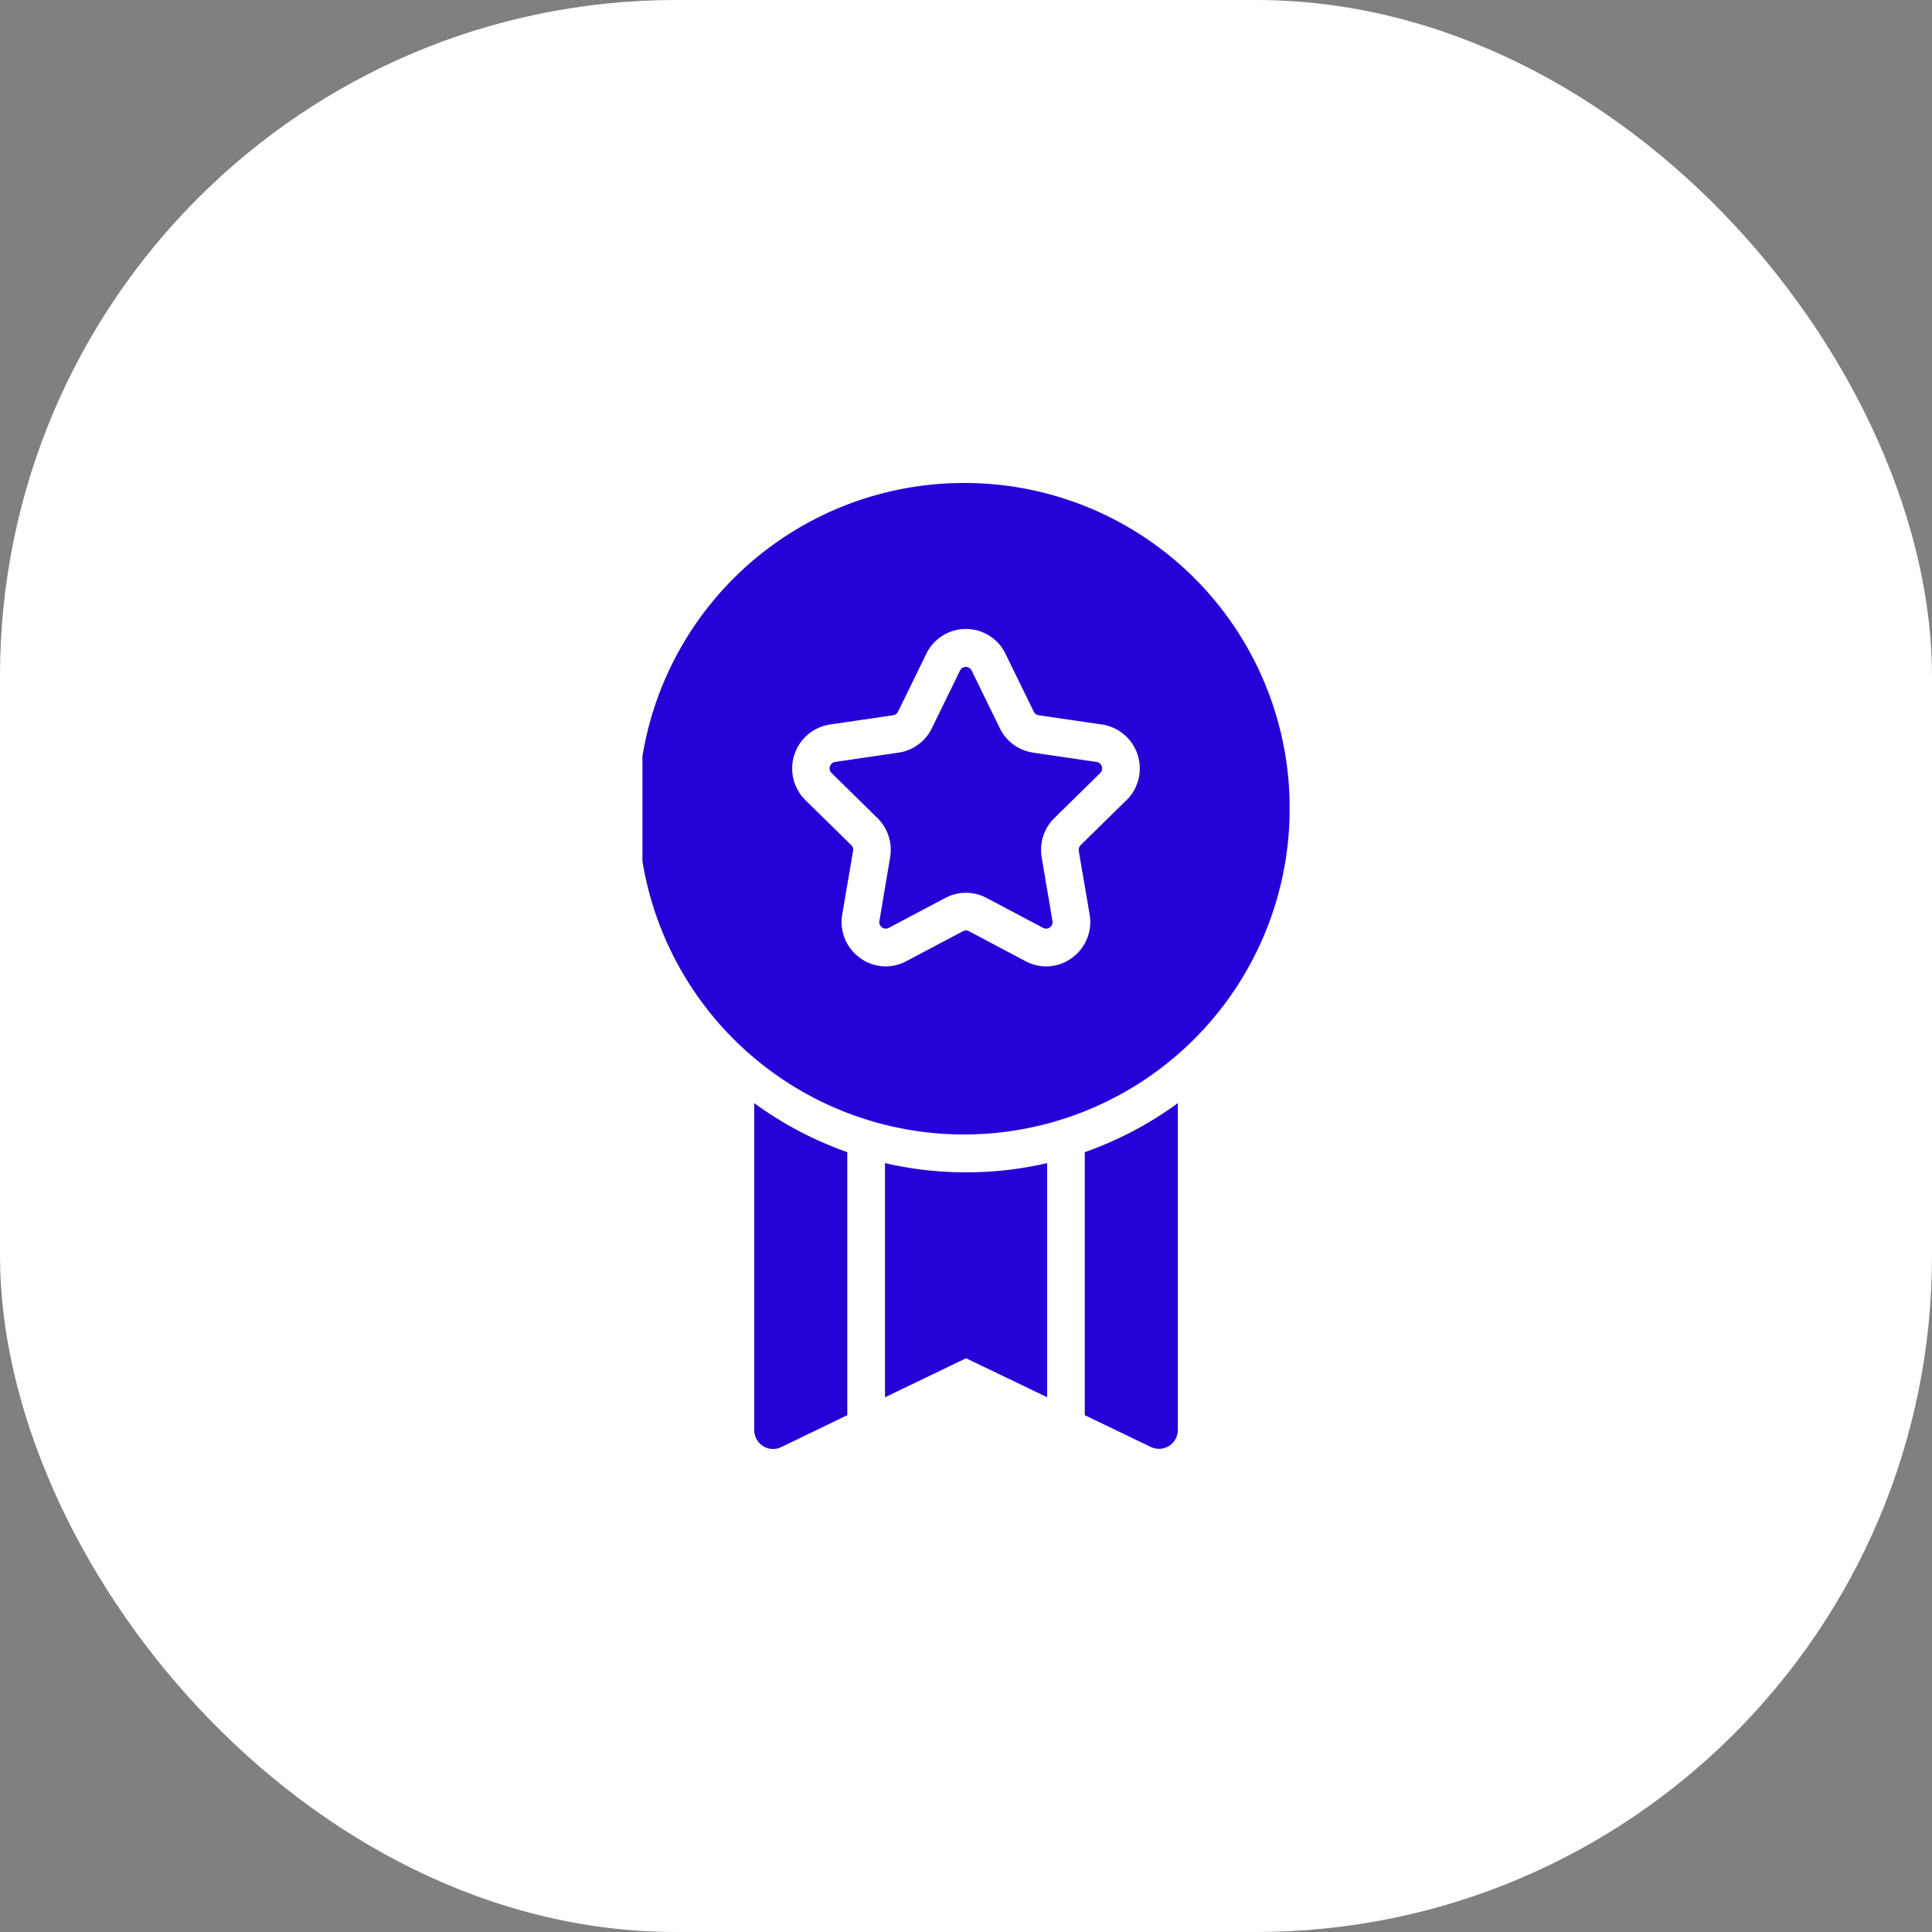
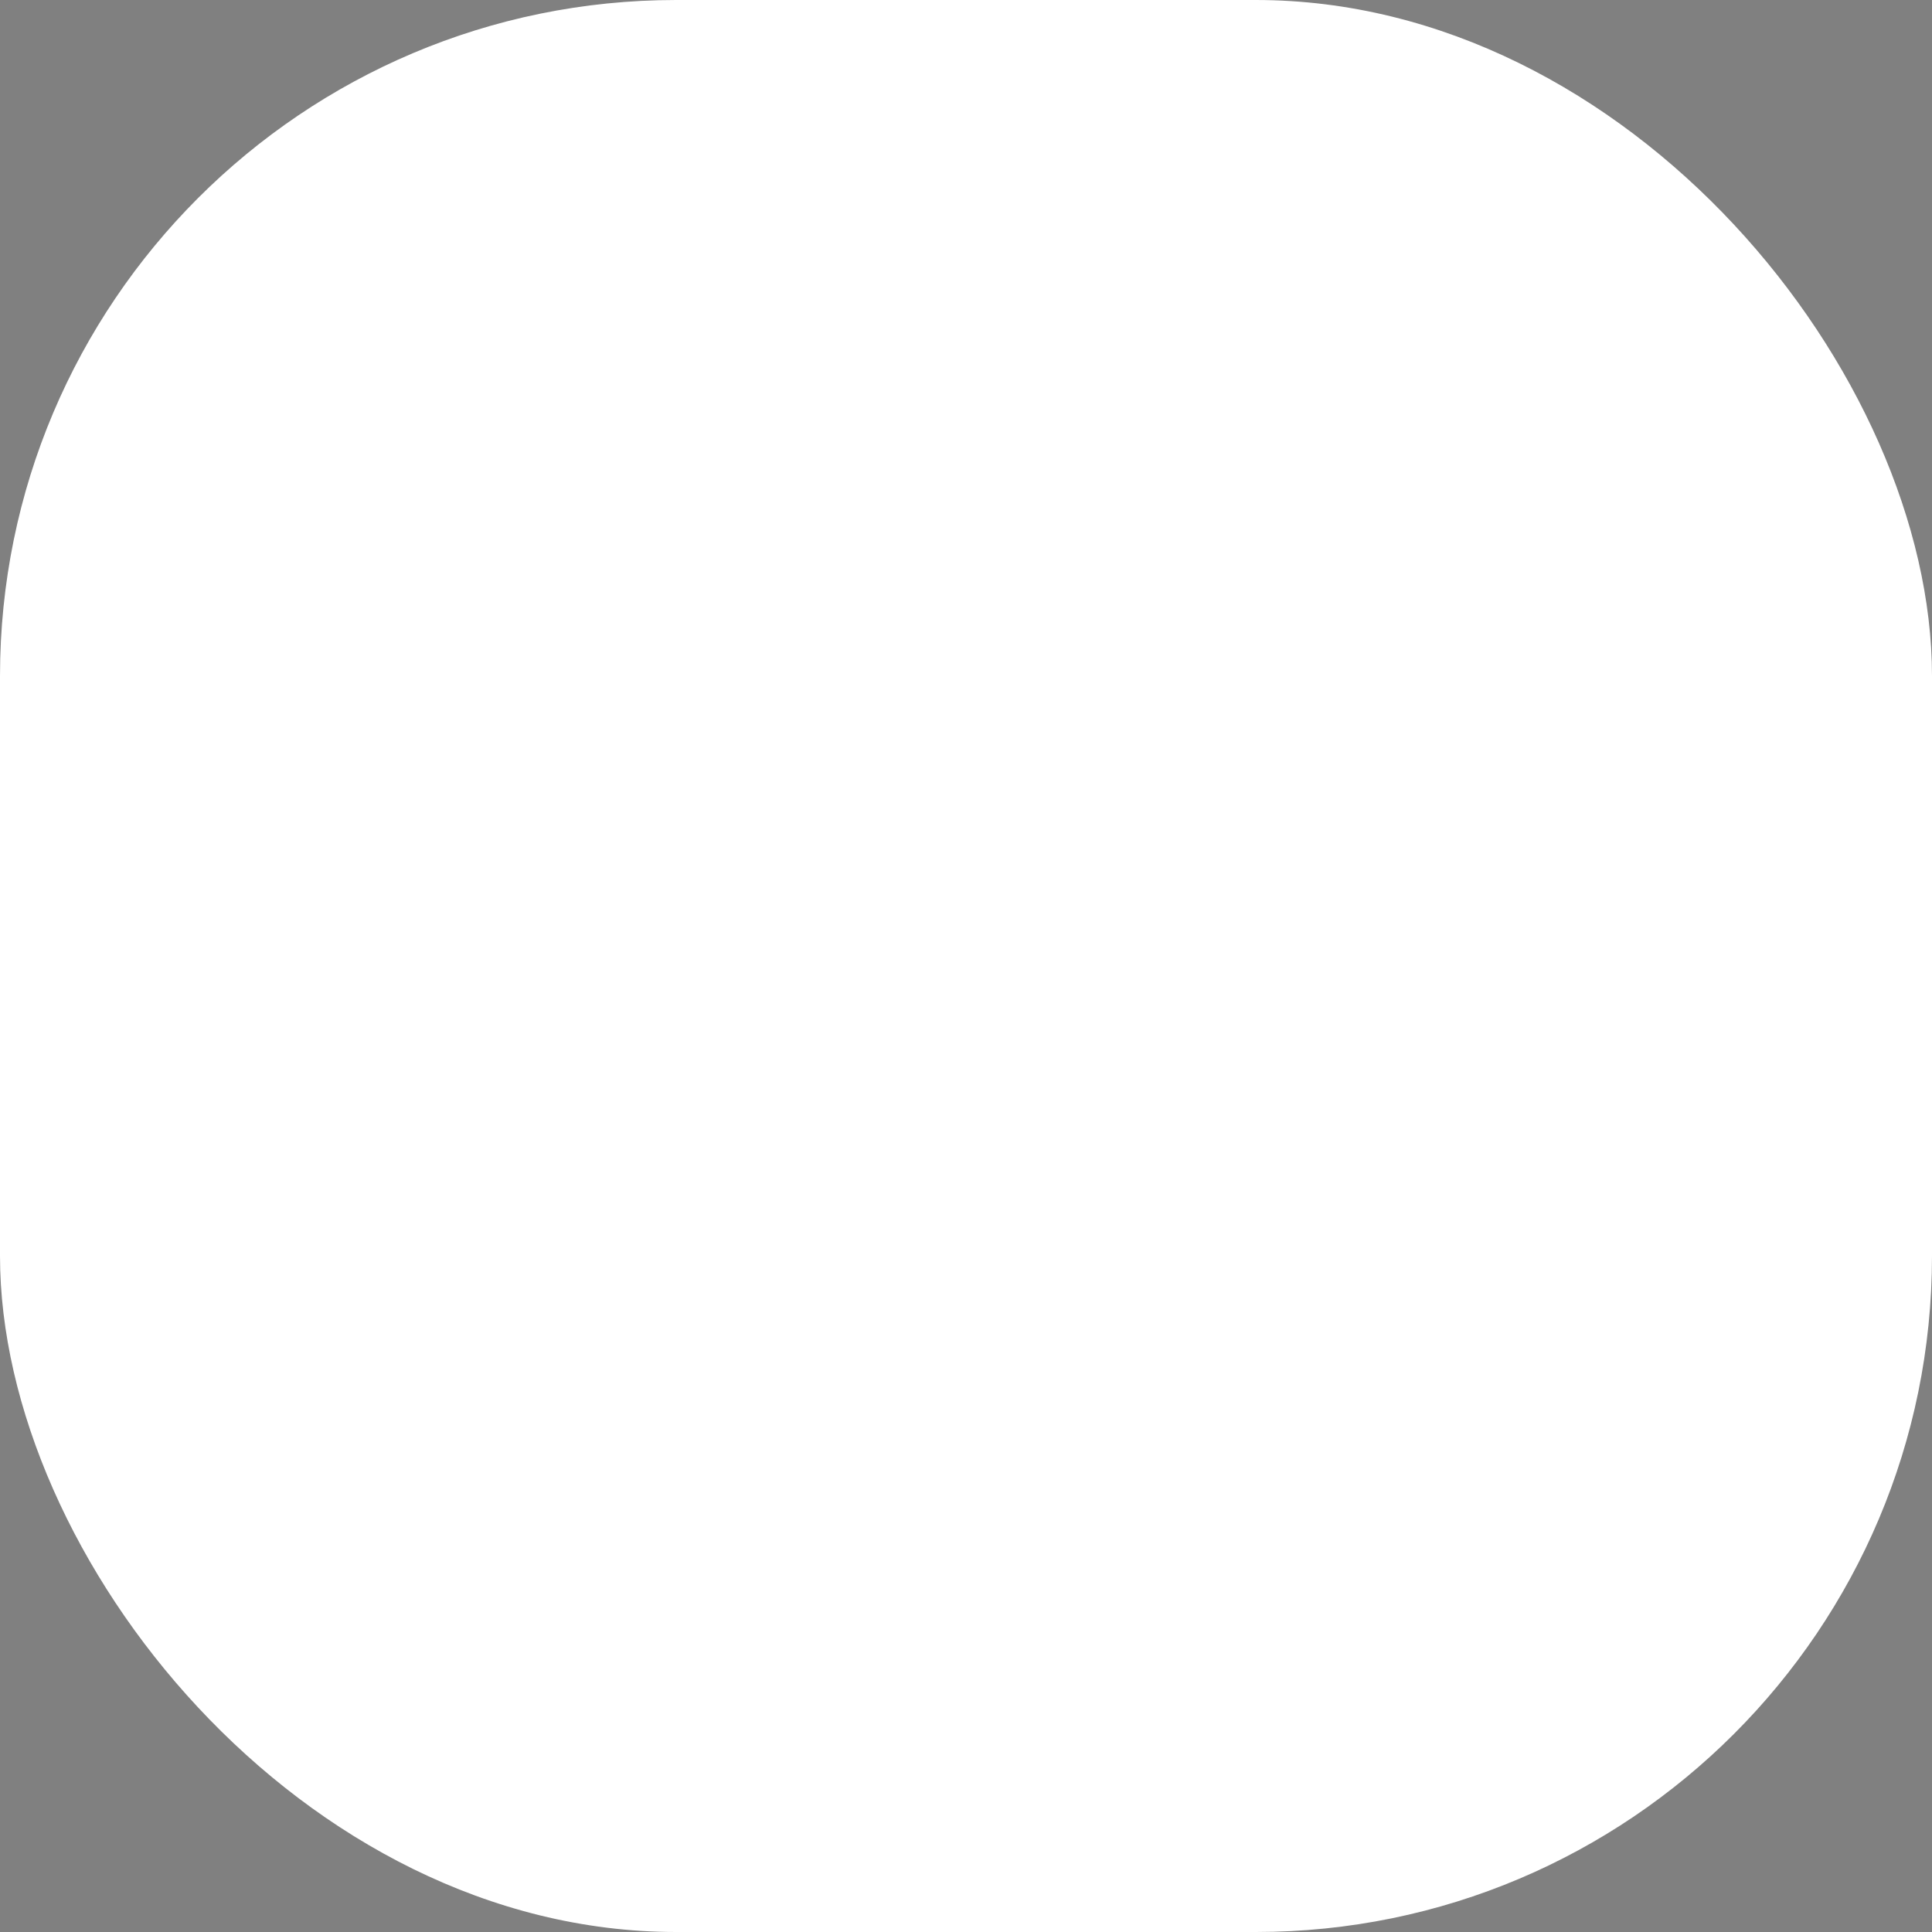
<svg xmlns="http://www.w3.org/2000/svg" width="40" height="40" viewBox="0 0 40 40">
  <rect x="0" y="0" width="40" height="40" fill="#808080" stroke="none" />
  <defs>
    <clipPath id="clip-path">
-       <rect id="Rectangle_12053" data-name="Rectangle 12053" width="13.398" height="19.999" fill="#2500d7" />
-     </clipPath>
+       </clipPath>
  </defs>
  <g id="Group_30357" data-name="Group 30357" transform="translate(-357 -207)">
    <rect id="Rectangle_11920" data-name="Rectangle 11920" width="40" height="40" rx="14" transform="translate(357 207)" fill="#fff" />
    <g id="Group_30412" data-name="Group 30412" transform="translate(370.301 217)">
      <g id="Group_30412-2" data-name="Group 30412" clip-path="url(#clip-path)">
-         <path id="Path_32080" data-name="Path 32080" d="M10.021,6.567l-.948.93a.136.136,0,0,0-.039.12l.224,1.314a.917.917,0,0,1-.363.9.9.9,0,0,1-.962.07L6.761,9.28a.134.134,0,0,0-.125,0L5.464,9.9A.9.9,0,0,1,4.5,9.83a.917.917,0,0,1-.363-.9l.224-1.314a.136.136,0,0,0-.039-.12l-.948-.93A.921.921,0,0,1,3.882,5l1.31-.192a.134.134,0,0,0,.1-.074l.586-1.2a.911.911,0,0,1,1.638,0l.586,1.2a.134.134,0,0,0,.1.074L9.515,5a.921.921,0,0,1,.506,1.568M6.7,0a6.744,6.744,0,1,0,6.7,6.744A6.729,6.729,0,0,0,6.7,0M2.315,12.839v6.768a.393.393,0,0,0,.182.332.387.387,0,0,0,.376.022L4.241,19.3V13.854a7.448,7.448,0,0,1-1.926-1.015M6.7,14.272a7.423,7.423,0,0,1-1.678-.191v4.848L6.7,18.121l1.679.807V14.081a7.425,7.425,0,0,1-1.679.191m2.458-.418V19.3l1.369.658a.388.388,0,0,0,.376-.022.393.393,0,0,0,.182-.332V12.839a7.447,7.447,0,0,1-1.926,1.015M9.4,5.775l-1.31-.192a.914.914,0,0,1-.688-.5l-.586-1.2a.134.134,0,0,0-.241,0l-.586,1.2a.914.914,0,0,1-.688.5l-1.31.192a.135.135,0,0,0-.074.231l.948.93a.923.923,0,0,1,.263.814L4.907,9.064A.13.13,0,0,0,4.96,9.2a.128.128,0,0,0,.141.01l1.172-.62a.908.908,0,0,1,.85,0l1.172.62a.128.128,0,0,0,.141-.01.13.13,0,0,0,.053-.132L8.266,7.75a.923.923,0,0,1,.263-.814l.948-.93A.136.136,0,0,0,9.4,5.775" fill="#2500d7" fill-rule="evenodd" />
+         <path id="Path_32080" data-name="Path 32080" d="M10.021,6.567l-.948.93a.136.136,0,0,0-.039.12l.224,1.314a.917.917,0,0,1-.363.9.9.9,0,0,1-.962.07L6.761,9.28a.134.134,0,0,0-.125,0L5.464,9.9A.9.9,0,0,1,4.5,9.83a.917.917,0,0,1-.363-.9l.224-1.314a.136.136,0,0,0-.039-.12l-.948-.93A.921.921,0,0,1,3.882,5l1.31-.192l.586-1.2a.911.911,0,0,1,1.638,0l.586,1.2a.134.134,0,0,0,.1.074L9.515,5a.921.921,0,0,1,.506,1.568M6.7,0a6.744,6.744,0,1,0,6.7,6.744A6.729,6.729,0,0,0,6.7,0M2.315,12.839v6.768a.393.393,0,0,0,.182.332.387.387,0,0,0,.376.022L4.241,19.3V13.854a7.448,7.448,0,0,1-1.926-1.015M6.7,14.272a7.423,7.423,0,0,1-1.678-.191v4.848L6.7,18.121l1.679.807V14.081a7.425,7.425,0,0,1-1.679.191m2.458-.418V19.3l1.369.658a.388.388,0,0,0,.376-.022.393.393,0,0,0,.182-.332V12.839a7.447,7.447,0,0,1-1.926,1.015M9.4,5.775l-1.31-.192a.914.914,0,0,1-.688-.5l-.586-1.2a.134.134,0,0,0-.241,0l-.586,1.2a.914.914,0,0,1-.688.5l-1.31.192a.135.135,0,0,0-.074.231l.948.93a.923.923,0,0,1,.263.814L4.907,9.064A.13.13,0,0,0,4.96,9.2a.128.128,0,0,0,.141.01l1.172-.62a.908.908,0,0,1,.85,0l1.172.62a.128.128,0,0,0,.141-.01.13.13,0,0,0,.053-.132L8.266,7.75a.923.923,0,0,1,.263-.814l.948-.93A.136.136,0,0,0,9.4,5.775" fill="#2500d7" fill-rule="evenodd" />
      </g>
    </g>
  </g>
</svg>